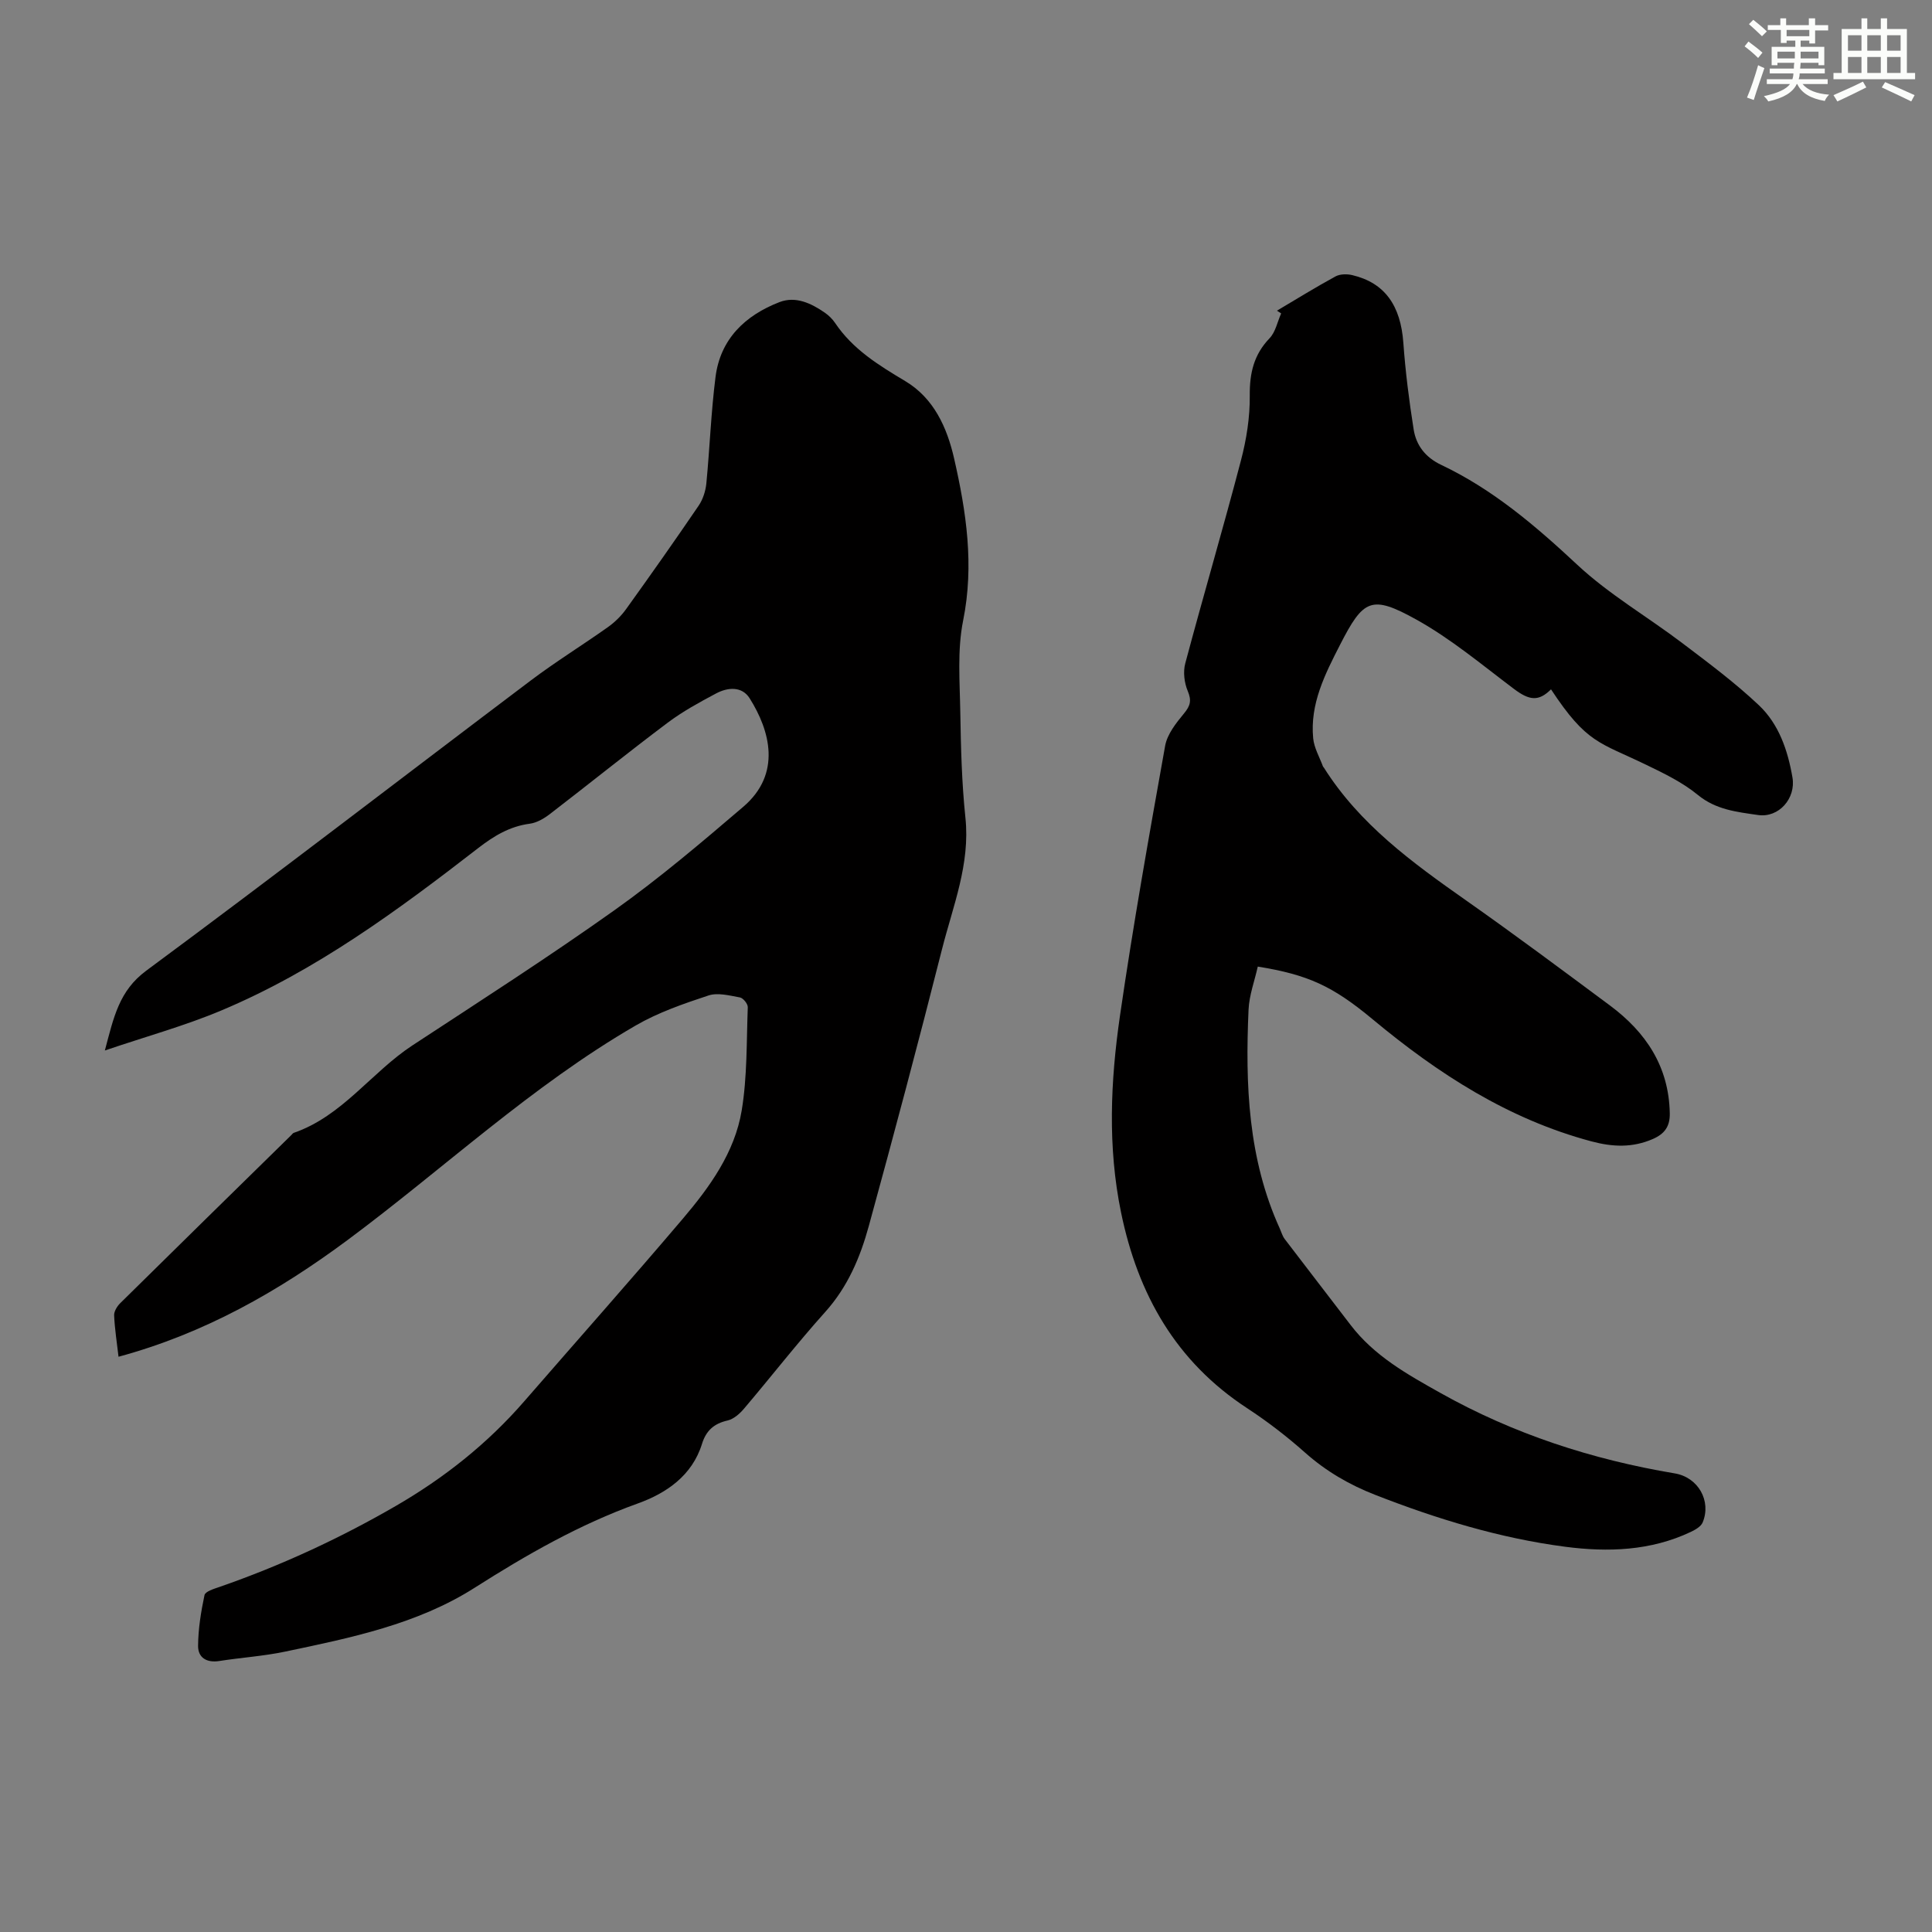
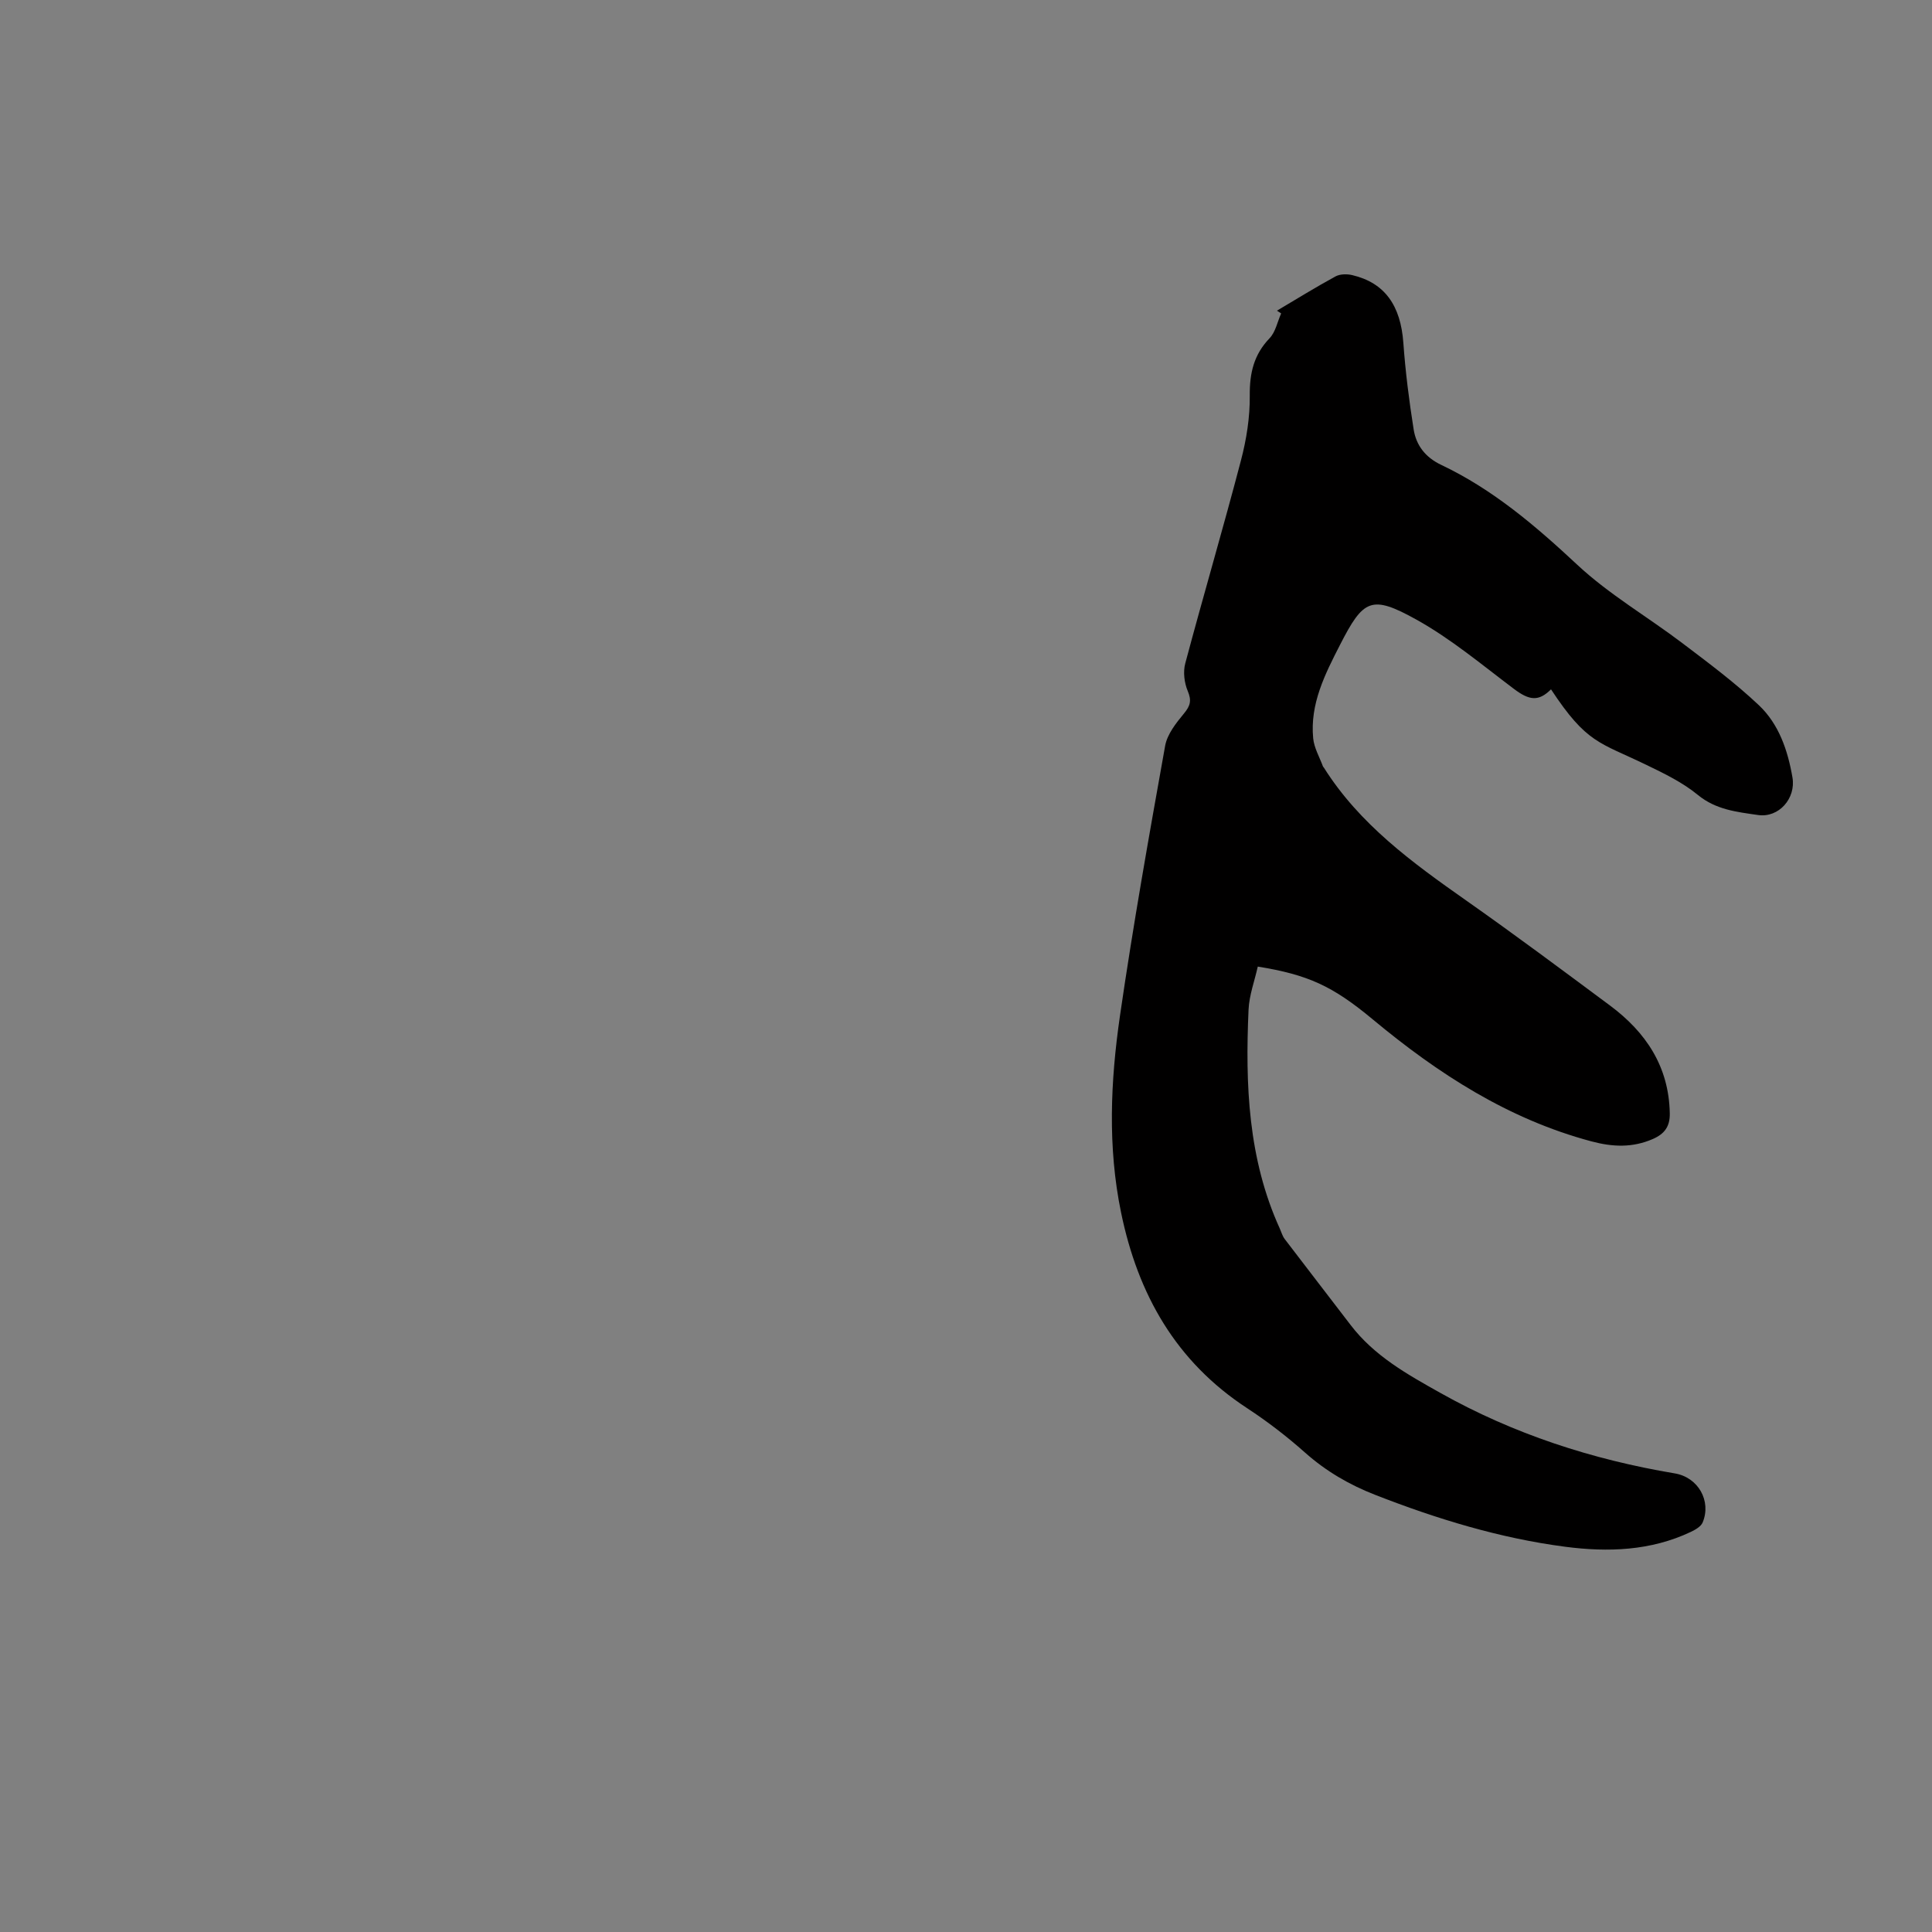
<svg xmlns="http://www.w3.org/2000/svg" enable-background="new 0 0 400 400" viewBox="0 0 400 400">
  <rect x="0" y="0" width="400" height="400" fill="#808080" stroke="none" />
-   <path d="m24.54 280.9c-.35-3.04-.79-5.79-.91-8.56-.04-.83.61-1.88 1.25-2.52 11.79-11.64 23.62-23.23 35.44-34.82.16-.16.3-.38.49-.45 10.08-3.48 16.06-12.52 24.59-18.12 14.03-9.2 28.16-18.27 41.83-27.99 9.27-6.59 17.98-13.99 26.64-21.39 8.02-6.85 5.55-15.78 1.34-22.47-1.6-2.54-4.54-2.3-6.97-1-3.44 1.83-6.91 3.72-10.02 6.06-8.23 6.18-16.24 12.65-24.4 18.92-1.2.92-2.69 1.79-4.14 1.98-4.16.55-7.42 2.53-10.69 5.06-16.64 12.89-33.59 25.38-53.15 33.6-7.56 3.18-15.53 5.37-24.13 8.29 1.84-6.89 2.93-12.35 8.58-16.53 26.72-19.75 53.04-40.04 79.57-60.05 5.17-3.9 10.71-7.32 16-11.07 1.42-1.01 2.74-2.3 3.76-3.72 5.09-7.08 10.12-14.22 15.03-21.43.88-1.3 1.43-3.01 1.59-4.58.71-7.34.97-14.74 1.9-22.05 1-7.89 6.14-12.76 13.24-15.51 3.35-1.29 6.56.23 9.39 2.19.81.56 1.58 1.31 2.13 2.13 3.67 5.46 9.01 8.74 14.53 12.04 5.9 3.52 8.65 9.6 10.11 16.02 2.52 11.03 4.18 22.06 1.87 33.53-1.24 6.14-.69 12.69-.59 19.05.12 7.27.3 14.57 1.06 21.79 1.01 9.61-2.58 18.28-4.84 27.2-4.85 19.17-9.94 38.29-15.17 57.36-1.77 6.45-4.35 12.57-9 17.75-5.83 6.49-11.19 13.4-16.84 20.05-.89 1.05-2.14 2.15-3.4 2.44-2.82.64-4.44 2.1-5.29 4.84-2.05 6.61-7.43 10.23-13.3 12.34-12.1 4.35-23.02 10.61-33.82 17.48-11.84 7.53-25.61 10.34-39.19 13.19-4.47.94-9.08 1.23-13.6 1.94-2.63.42-4.44-.67-4.42-3.14.03-3.51.6-7.06 1.33-10.5.16-.75 1.92-1.29 3.04-1.67 12.71-4.41 24.86-10.02 36.5-16.75 10.06-5.82 19.04-12.93 26.67-21.72 10.93-12.58 22-25.05 32.79-37.75 5.6-6.59 10.77-13.74 12.22-22.44 1.16-7.01.99-14.24 1.26-21.38.03-.69-.96-1.91-1.62-2.03-2.16-.39-4.6-1.05-6.54-.4-5.14 1.7-10.37 3.5-15.03 6.2-21.59 12.51-39.78 29.65-59.7 44.45-14.3 10.6-29.53 19.3-47.39 24.14z" fill="#010000" />
  <path d="m264.38 64.32c4.03-2.39 8.01-4.85 12.12-7.09.94-.51 2.38-.53 3.47-.27 6.74 1.59 10.03 6.3 10.58 14.04.43 5.99 1.19 11.97 2.13 17.9.52 3.3 2.43 5.79 5.69 7.34 10.72 5.08 19.56 12.64 28.21 20.71 6.57 6.13 14.53 10.74 21.74 16.21 5.42 4.1 10.9 8.19 15.83 12.84 4.15 3.92 6 9.36 6.96 14.97.74 4.32-2.82 8.4-7.13 7.77-4.33-.63-8.7-1.07-12.46-4.16-3.15-2.59-6.97-4.44-10.68-6.23-9.7-4.7-12.31-4.38-19.72-15.63-2.57 2.56-4.48 2.32-7.69-.1-6.59-4.96-12.99-10.34-20.15-14.32-9.37-5.21-11-4.25-15.84 5.2-3.12 6.09-6.25 12.24-5.56 19.36.19 1.98 1.31 3.88 2.02 5.81.04.1.14.17.2.27 7.4 11.74 18.32 19.67 29.42 27.47 10.06 7.07 19.93 14.43 29.81 21.77 7.45 5.54 12.19 12.64 12.38 22.29.06 2.75-1.07 4.28-3.51 5.35-4.23 1.84-8.34 1.66-12.74.48-17.24-4.61-31.73-14.01-45.25-25.25-8.32-6.92-13.37-9.23-23.8-10.93-.65 2.94-1.77 5.9-1.91 8.91-.69 15.5-.12 30.87 6.48 45.36.32.71.53 1.51.99 2.12 4.52 5.95 9.11 11.85 13.64 17.79 4.89 6.42 11.74 10.24 18.57 14.07 15.17 8.52 31.44 13.81 48.56 16.68 4.86.81 7.62 5.71 5.78 10.15-.35.86-1.53 1.52-2.47 1.97-8.3 3.93-17.15 4.22-25.98 3.07-13.57-1.77-26.61-5.77-39.34-10.74-5.36-2.09-10.2-4.9-14.54-8.76-3.75-3.33-7.77-6.43-11.97-9.18-14.77-9.66-22.63-23.57-26.12-40.54-2.8-13.61-2.18-27.21-.22-40.73 2.71-18.69 6.02-37.29 9.35-55.88.43-2.4 2.26-4.71 3.9-6.69 1.32-1.59 1.61-2.68.78-4.65-.71-1.69-.99-3.94-.52-5.7 3.74-14.03 7.85-27.97 11.53-42.02 1.15-4.37 1.88-8.98 1.83-13.48-.04-4.63.84-8.44 4.1-11.84 1.24-1.29 1.62-3.4 2.4-5.14-.29-.19-.58-.38-.87-.57z" fill="#010000" />
  <g fill="#fbfcfa">
-     <path d="m361.2 9.6.8-1c.9.7 1.9 1.4 2.9 2.3l-.9 1.1c-1-1-2-1.8-2.8-2.4zm.5 10.6c.9-2.1 1.6-4.3 2.3-6.7.4.2.8.4 1.3.6-.7 2.1-1.5 4.3-2.2 6.6zm.4-15.2.9-.9c1 .8 2 1.6 2.8 2.4l-1 1c-.9-.9-1.8-1.7-2.7-2.5zm12.5-1.2h1.2v1.4h2.7v1.1h-2.7v2.7h-1.2v-.6h-1.8v1.3h4.9v3.8h-1.2v-.5h-3.7c0 .4-.1.9-.1 1.2h5.1v1h-5.2c0 .5-.1.9-.2 1.2h6v1h-5.2c1.1 1.3 2.9 2 5.5 2.2-.4.4-.7.8-.9 1.3-2.9-.5-4.8-1.6-5.7-3.5h-.1c-.8 1.7-2.7 2.9-5.9 3.6-.2-.4-.6-.8-.9-1.1 2.8-.6 4.6-1.4 5.4-2.5h-4.8v-1h5.3c.1-.3.2-.7.2-1.2h-4.9v-1h5c0-.4 0-.8.1-1.2h-3.5v.5h-1.2v-3.8h4.9v-1.3h-1.8v.5h-1.2v-2.7h-2.7v-1h2.6v-1.4h1.2v1.4h4.7v-1.4zm-6.6 8.3h3.6c0-.4 0-.9 0-1.4h-3.6zm1.9-4.6h4.7v-1.3h-4.7zm6.6 3.2h-3.7v1.4h3.7z" />
-     <path d="m385.3 3.8h1.3v2.2h2.8v-2.2h1.3v2.2h4.1v9.1h1.7v1.3h-16.9v-1.3h1.7v-9.1h4.1v-2.2zm.4 13.1.7 1.2c-1.8.9-3.8 1.9-6 2.9-.2-.4-.5-.8-.8-1.3 2.3-1 4.3-1.9 6.1-2.8zm-3.1-6.4h2.8v-3.2h-2.8zm0 4.6h2.8v-3.3h-2.8zm4-4.6h2.8v-3.2h-2.8zm0 4.6h2.8v-3.3h-2.8zm3.7 1.9c2.1.9 4.1 1.8 6.1 2.7l-.7 1.3c-2.2-1.1-4.2-2-6.1-2.9zm3.2-9.7h-2.8v3.2h2.8zm-2.8 7.8h2.8v-3.3h-2.8z" />
-   </g>
+     </g>
</svg>